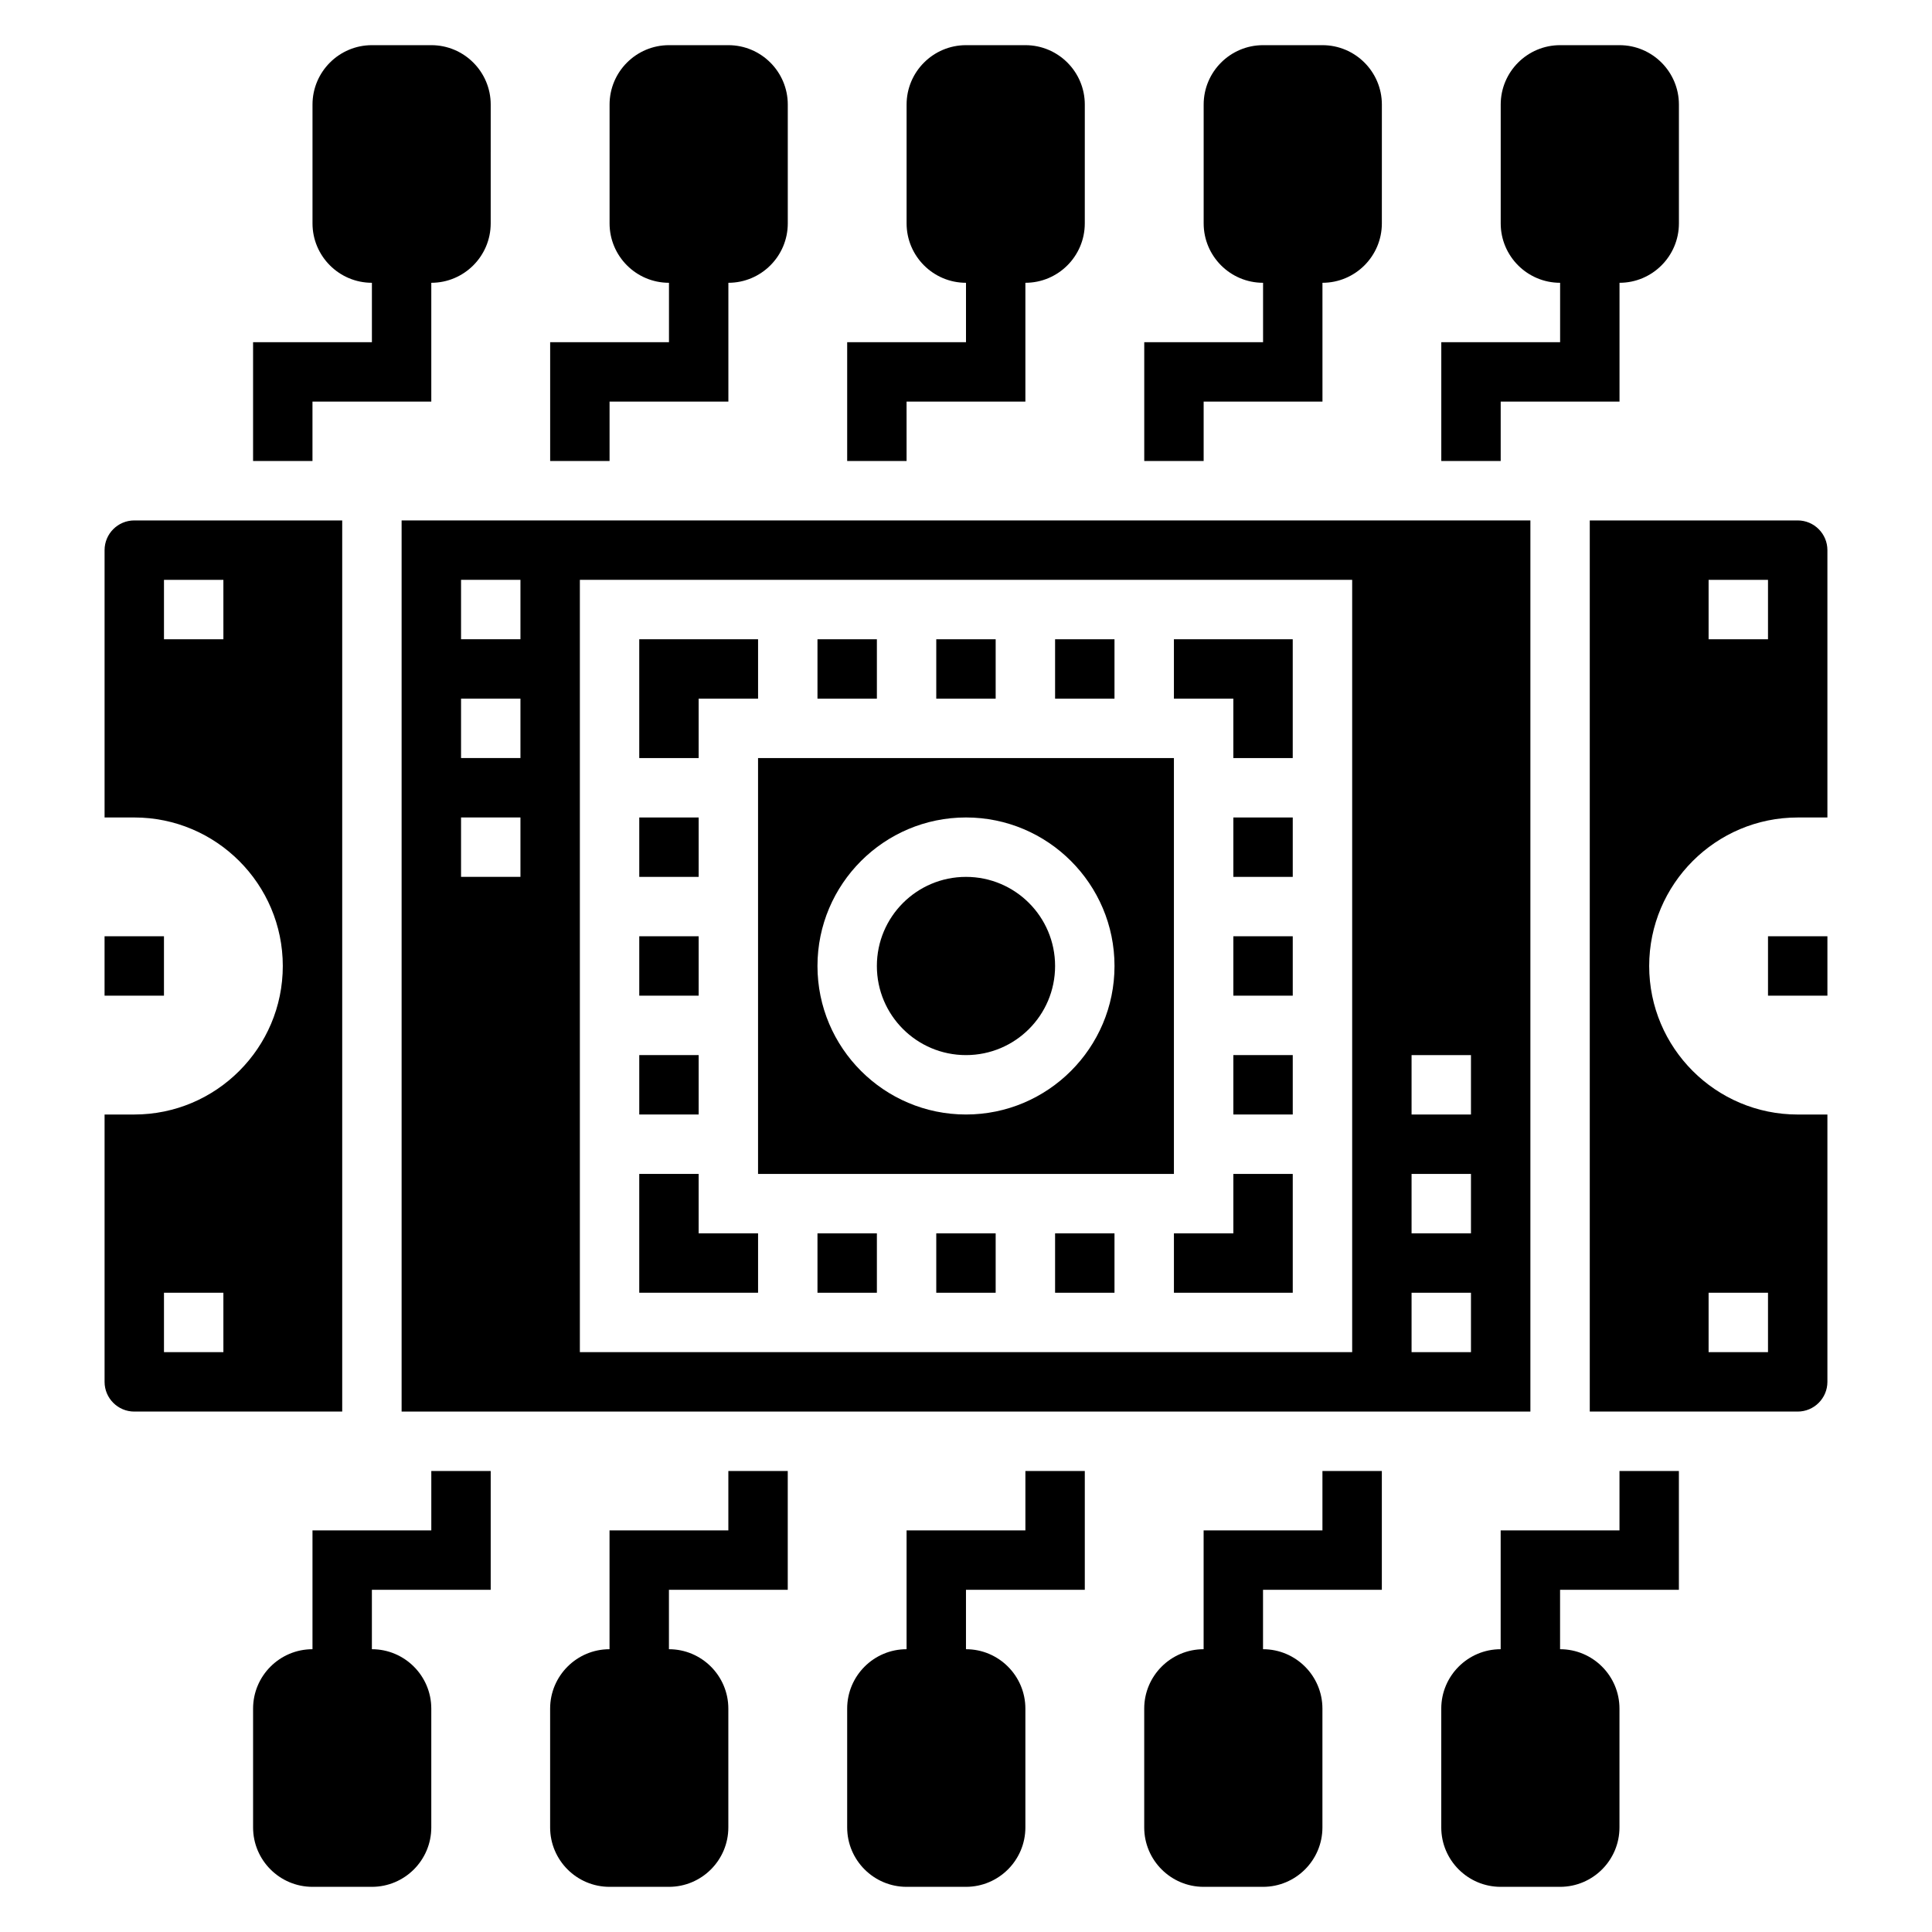
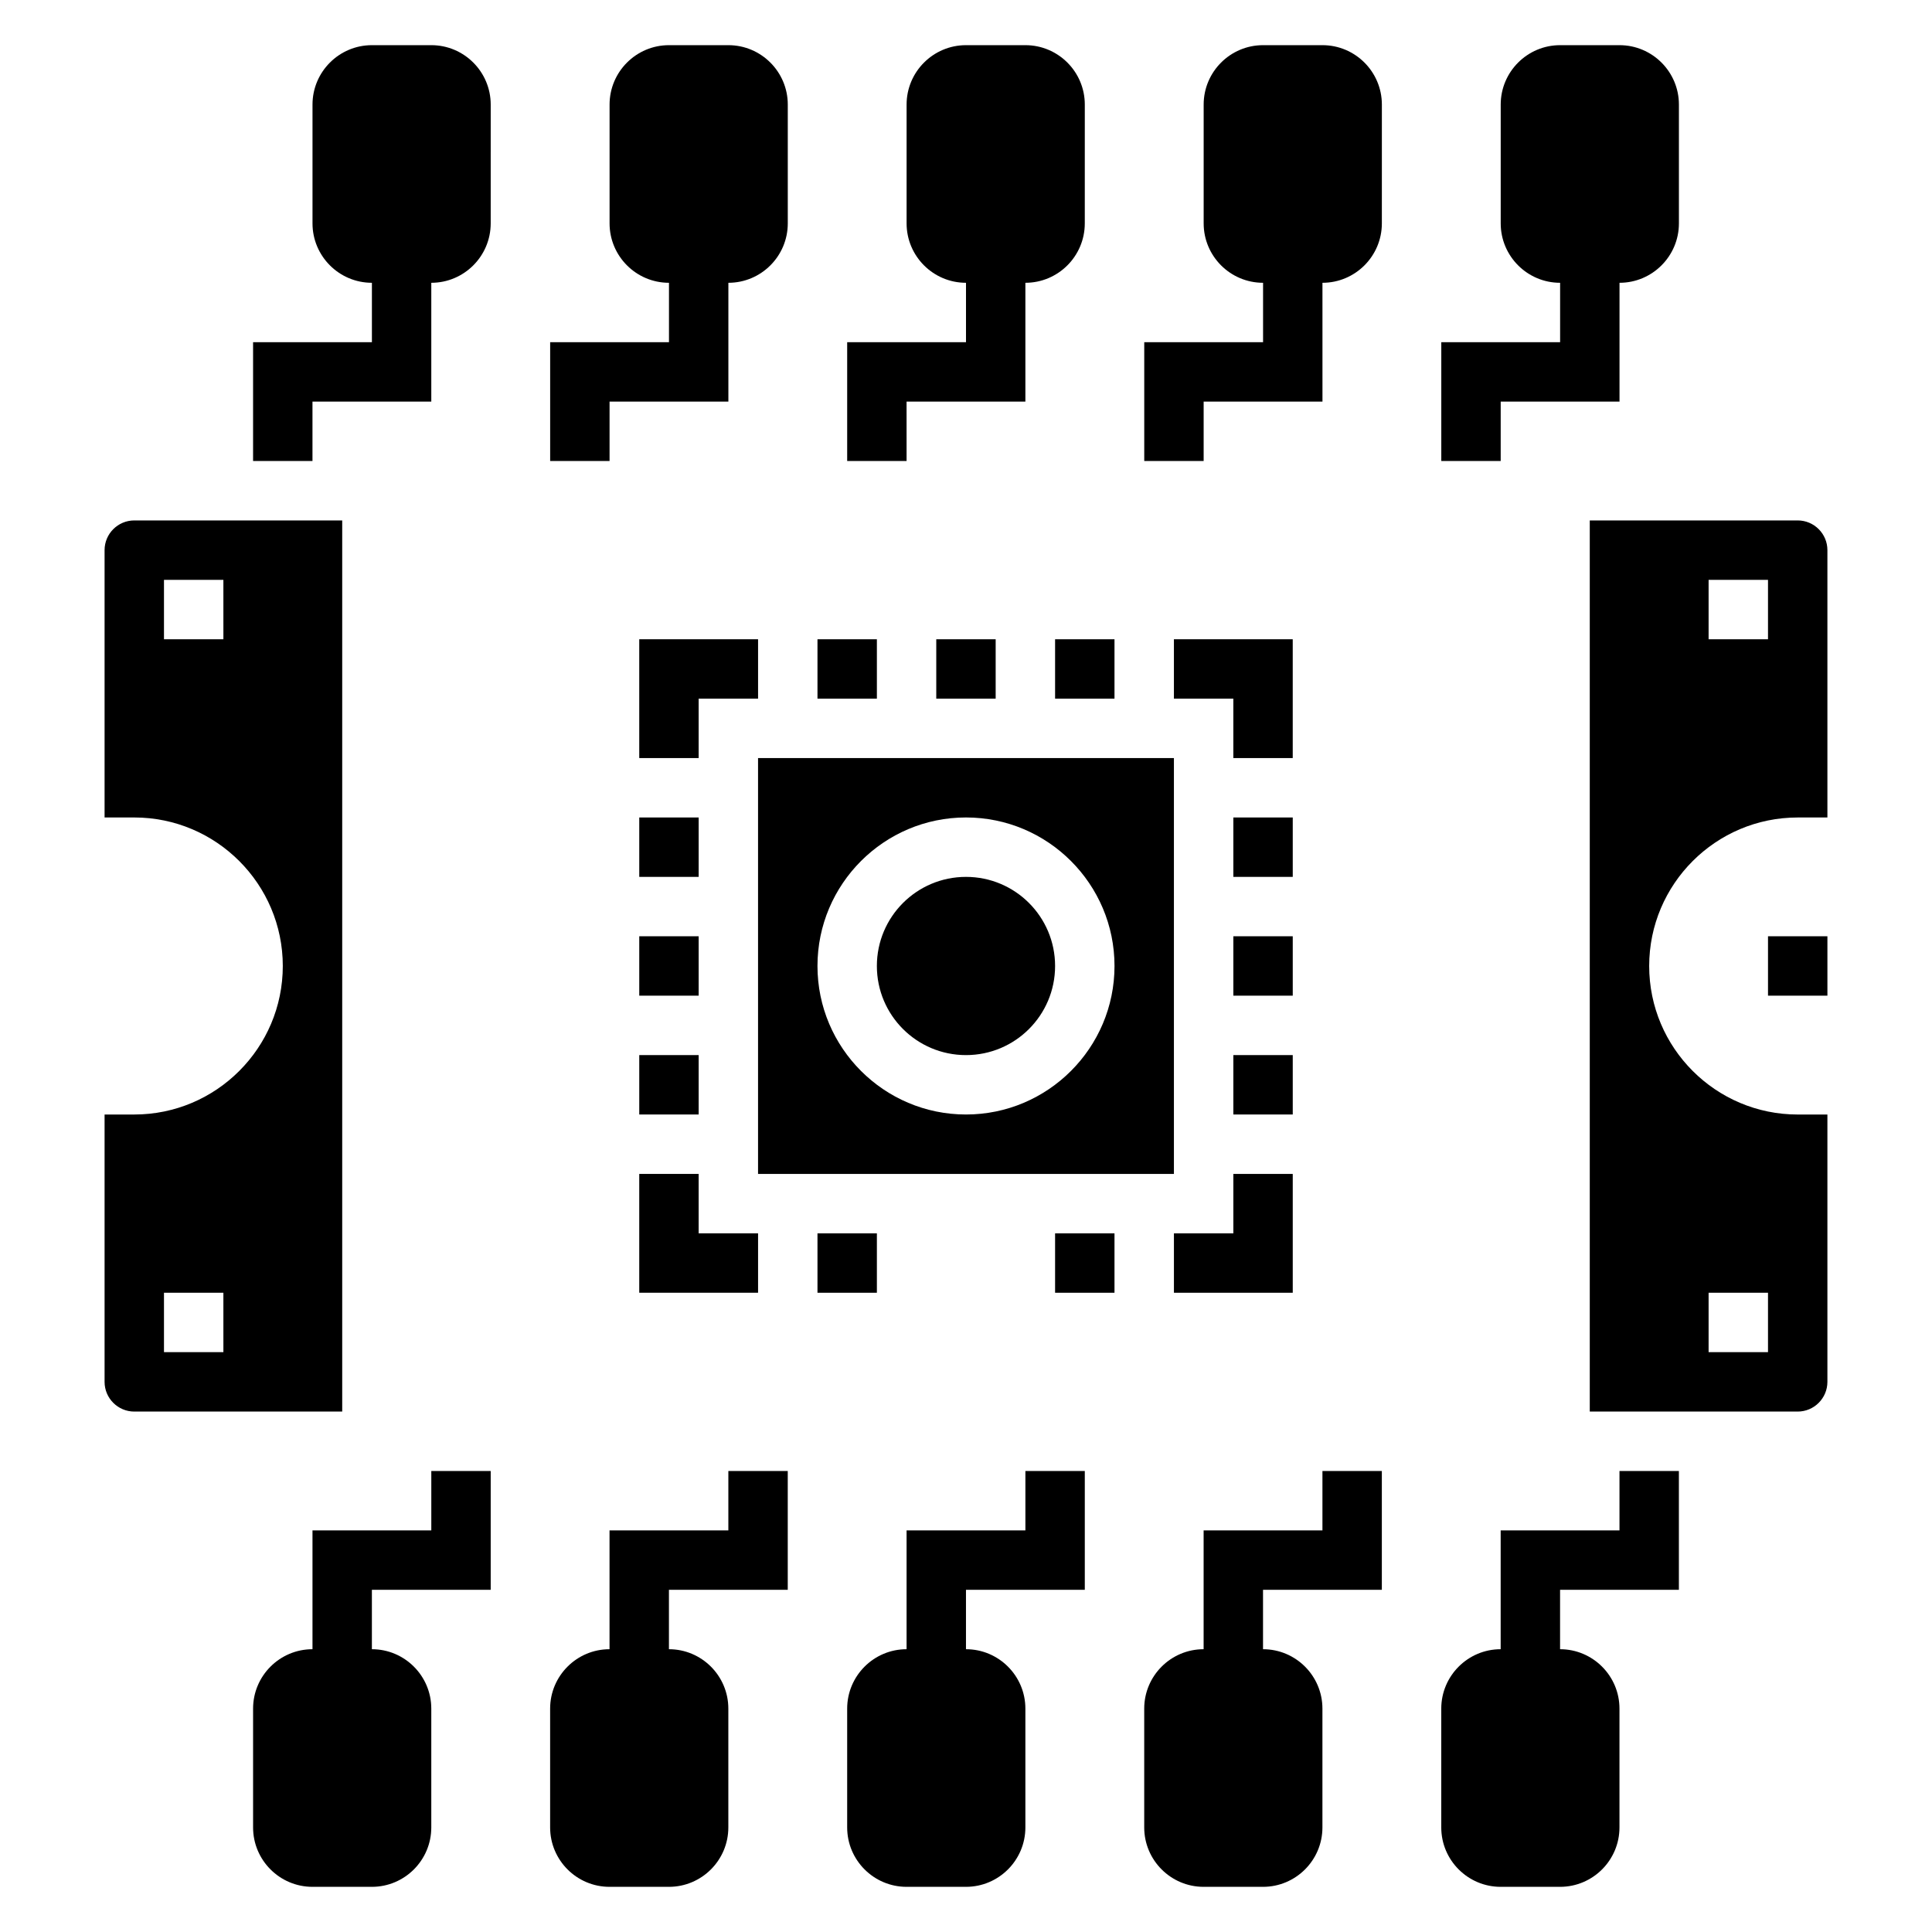
<svg xmlns="http://www.w3.org/2000/svg" fill="#000000" width="800px" height="800px" version="1.1" viewBox="144 144 512 512">
  <g>
    <path d="m455.1 344.89h-110.21v110.21h110.21zm-55.102 94.465c-21.703 0-39.359-17.656-39.359-39.359s17.656-39.359 39.359-39.359 39.359 17.656 39.359 39.359-17.656 39.359-39.359 39.359z" />
    <path d="m360.64 470.85h15.742v15.742h-15.742z" />
    <path d="m423.61 470.85h15.742v15.742h-15.742z" />
    <path d="m470.85 470.85h-15.746v15.742h31.488v-31.488h-15.742z" />
    <path d="m470.85 423.61h15.742v15.742h-15.742z" />
-     <path d="m392.12 470.85h15.742v15.742h-15.742z" />
    <path d="m423.61 400c0 13.043-10.57 23.613-23.613 23.613s-23.617-10.57-23.617-23.613 10.574-23.617 23.617-23.617 23.613 10.574 23.613 23.617" />
    <path d="m329.15 329.15h15.746v-15.742h-31.488v31.488h15.742z" />
    <path d="m313.41 392.12h15.742v15.742h-15.742z" />
    <path d="m313.41 360.64h15.742v15.742h-15.742z" />
    <path d="m329.15 455.1h-15.742v31.488h31.488v-15.742h-15.746z" />
    <path d="m313.41 423.61h15.742v15.742h-15.742z" />
    <path d="m360.64 313.41h15.742v15.742h-15.742z" />
-     <path d="m250.43 518.08h299.14v-236.16h-299.14zm267.65-94.465h15.742v15.742h-15.742zm0 31.488h15.742v15.742h-15.742zm0 31.488h15.742v15.742h-15.742zm-220.41-188.93h204.67v204.67h-204.67zm-31.488 0h15.742v15.742h-15.742zm0 31.484h15.742v15.742h-15.742zm0 31.488h15.742v15.742h-15.742z" />
    <path d="m234.69 281.92h-55.105c-4.336 0-7.871 3.535-7.871 7.871v70.848h7.871c21.703 0 39.359 17.656 39.359 39.359s-17.656 39.359-39.359 39.359l-7.871 0.004v70.848c0 4.336 3.535 7.871 7.871 7.871h55.105zm-31.488 31.488h-15.746v-15.742h15.742zm0 188.93h-15.746v-15.742h15.742z" />
    <path d="m423.61 313.41h15.742v15.742h-15.742z" />
    <path d="m470.85 392.12h15.742v15.742h-15.742z" />
    <path d="m620.41 281.92h-55.105v236.16h55.105c4.336 0 7.871-3.535 7.871-7.871v-70.848h-7.871c-21.703 0-39.359-17.656-39.359-39.359s17.656-39.359 39.359-39.359h7.871v-70.848c0.004-4.34-3.531-7.875-7.871-7.875zm-23.613 204.67h15.742v15.742h-15.742zm15.742-173.18h-15.742v-15.742h15.742z" />
    <path d="m455.1 329.15h15.746v15.746h15.742v-31.488h-31.488z" />
    <path d="m470.85 360.64h15.742v15.742h-15.742z" />
    <path d="m392.12 313.41h15.742v15.742h-15.742z" />
    <path d="m612.54 392.12h15.742v15.742h-15.742z" />
-     <path d="m171.71 392.12h15.742v15.742h-15.742z" />
    <path d="m541.7 250.43h31.488v-31.488c8.684 0 15.742-7.062 15.742-15.742v-31.488c0-8.684-7.062-15.742-15.742-15.742h-15.742c-8.684 0-15.742 7.062-15.742 15.742v31.488c0 8.684 7.062 15.742 15.742 15.742v15.742h-31.488v31.488h15.742z" />
    <path d="m462.98 250.43h31.488l-0.004-31.488c8.684 0 15.742-7.062 15.742-15.742l0.004-31.488c0-8.684-7.062-15.742-15.742-15.742h-15.742c-8.684 0-15.742 7.062-15.742 15.742v31.488c0 8.684 7.062 15.742 15.742 15.742v15.742h-31.488v31.488h15.742z" />
    <path d="m384.25 250.43h31.488v-31.488c8.684 0 15.742-7.062 15.742-15.742l0.004-31.488c0-8.684-7.062-15.742-15.742-15.742h-15.742c-8.684 0-15.742 7.062-15.742 15.742v31.488c0 8.684 7.062 15.742 15.742 15.742v15.742h-31.488v31.488h15.742z" />
    <path d="m305.54 250.43h31.488v-31.488c8.684 0 15.742-7.062 15.742-15.742v-31.488c0-8.684-7.062-15.742-15.742-15.742h-15.742c-8.684 0-15.742 7.062-15.742 15.742v31.488c0 8.684 7.062 15.742 15.742 15.742v15.742h-31.488v31.488h15.742z" />
    <path d="m226.81 250.43h31.488v-31.488c8.684 0 15.742-7.062 15.742-15.742l0.004-31.488c0-8.684-7.062-15.742-15.742-15.742h-15.742c-8.684 0-15.742 7.062-15.742 15.742v31.488c0 8.684 7.062 15.742 15.742 15.742v15.742l-31.492 0.004v31.488h15.742z" />
    <path d="m573.18 549.57h-31.488v31.488c-8.684 0-15.742 7.062-15.742 15.742v31.488c0 8.684 7.062 15.742 15.742 15.742h15.742c8.684 0 15.742-7.062 15.742-15.742v-31.488c0-8.684-7.062-15.742-15.742-15.742v-15.742h31.488v-31.488h-15.742z" />
    <path d="m494.46 549.57h-31.488v31.488c-8.684 0-15.742 7.062-15.742 15.742v31.488c0 8.684 7.062 15.742 15.742 15.742h15.742c8.684 0 15.742-7.062 15.742-15.742v-31.488c0-8.684-7.062-15.742-15.742-15.742v-15.742h31.488v-31.488h-15.742z" />
    <path d="m415.74 549.57h-31.488v31.488c-8.684 0-15.742 7.062-15.742 15.742v31.488c0 8.684 7.062 15.742 15.742 15.742h15.742c8.684 0 15.742-7.062 15.742-15.742v-31.488c0-8.684-7.062-15.742-15.742-15.742v-15.742h31.488v-31.488h-15.742z" />
    <path d="m337.02 549.57h-31.488v31.488c-8.684 0-15.742 7.062-15.742 15.742v31.488c0 8.684 7.062 15.742 15.742 15.742h15.742c8.684 0 15.742-7.062 15.742-15.742v-31.488c0-8.684-7.062-15.742-15.742-15.742v-15.742h31.488v-31.488h-15.742z" />
    <path d="m258.3 549.57h-31.488v31.488c-8.684 0-15.742 7.062-15.742 15.742v31.488c0 8.684 7.062 15.742 15.742 15.742h15.742c8.684 0 15.742-7.062 15.742-15.742v-31.488c0-8.684-7.062-15.742-15.742-15.742v-15.742h31.488v-31.488h-15.742z" />
  </g>
</svg>